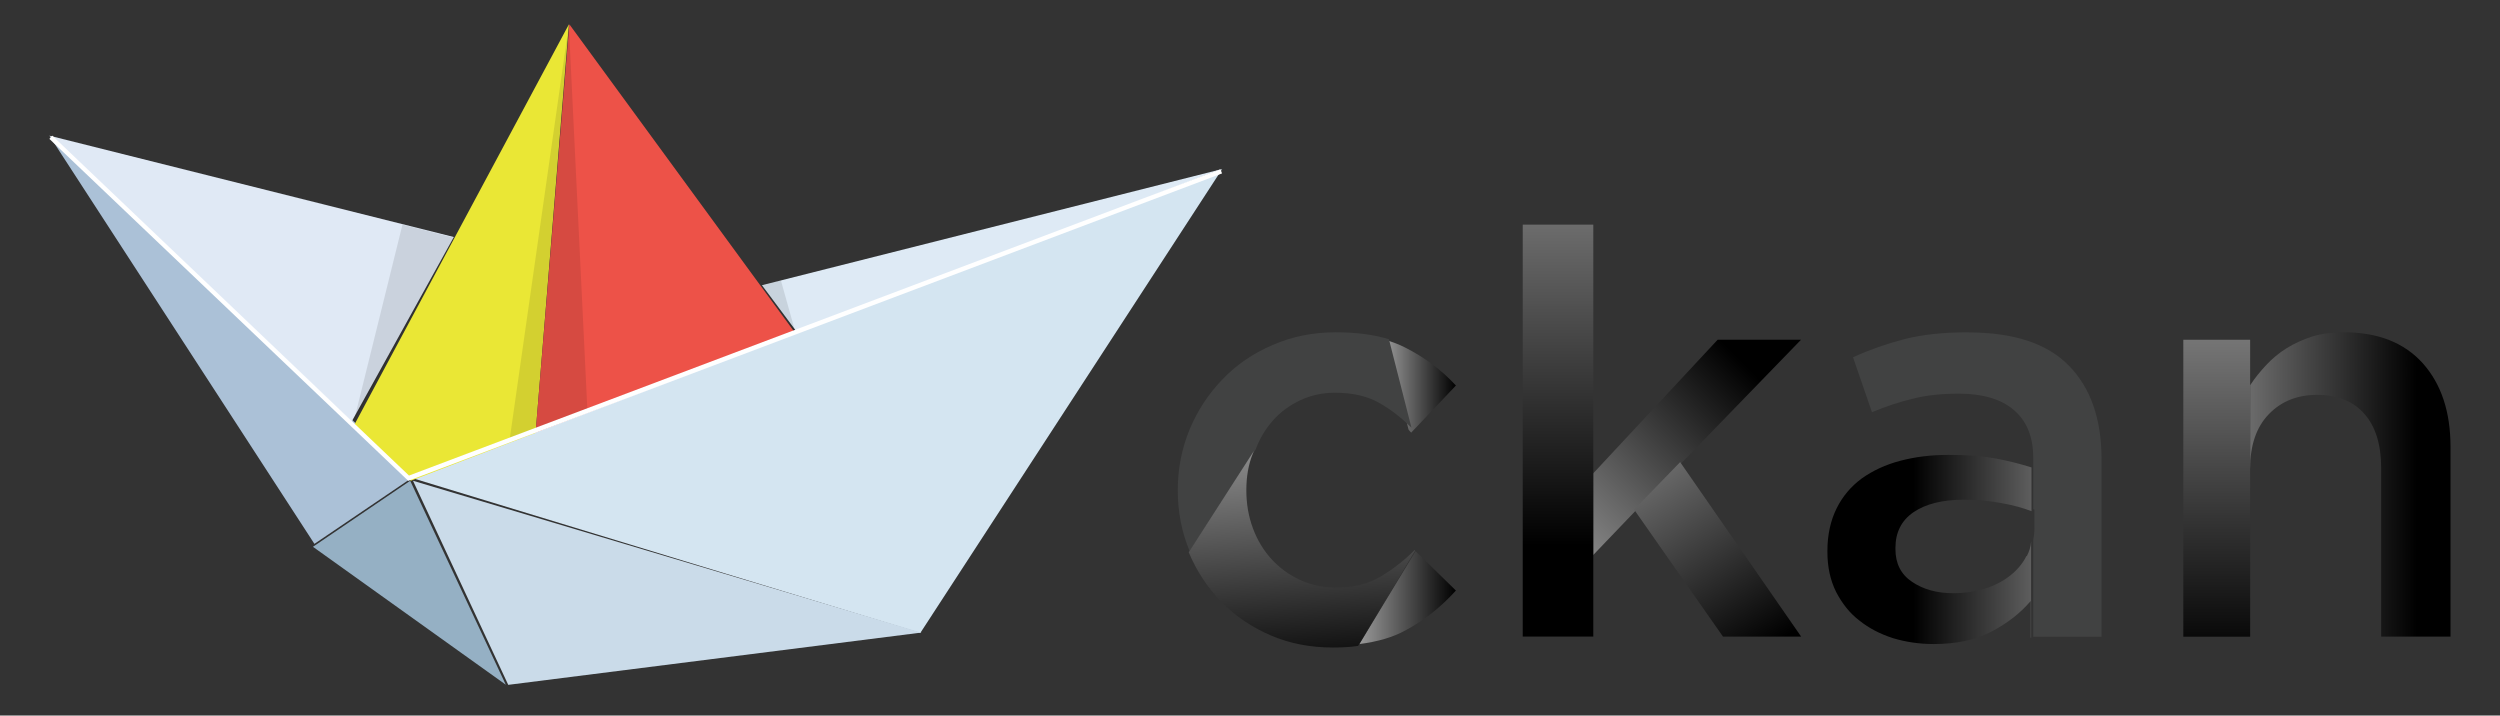
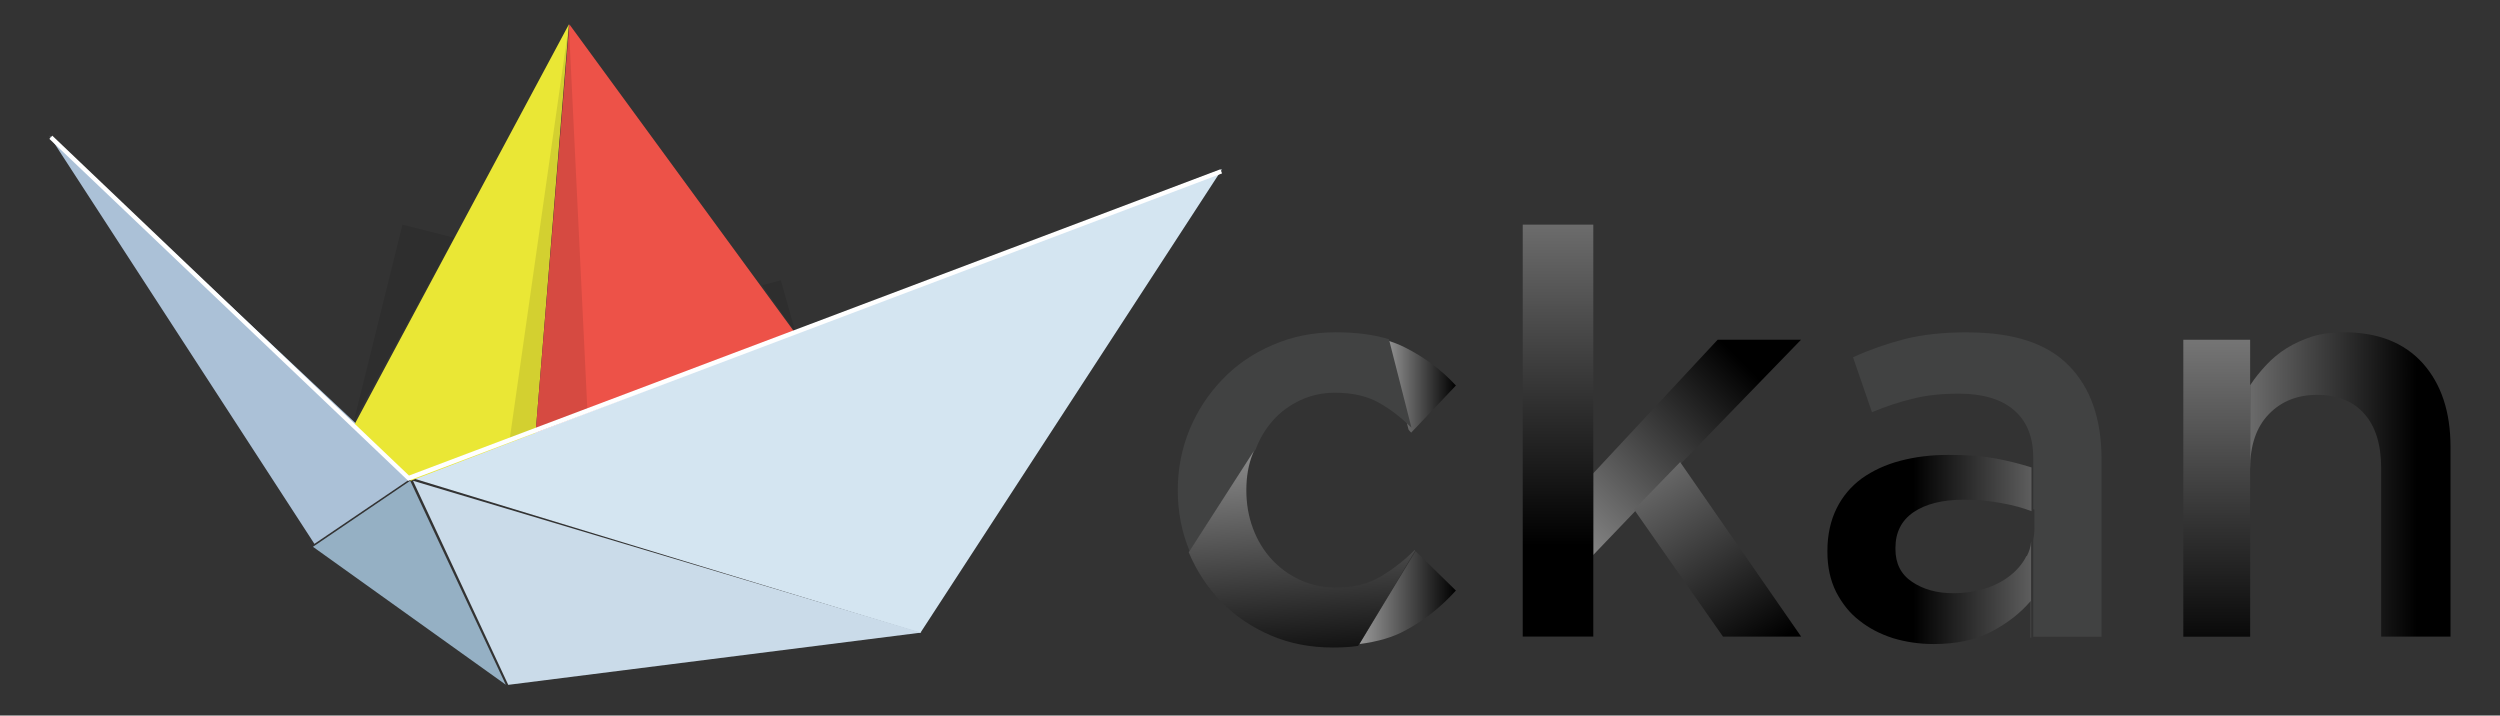
<svg xmlns="http://www.w3.org/2000/svg" id="Layer_1" data-name="Layer 1" viewBox="0 0 187.41 53.64">
  <rect x="0" y="0" width="187.41" height="53.64" fill="#333333" stroke="none" />
  <defs>
    <style>
      .cls-1 {
        isolation: isolate;
        opacity: .1;
      }

      .cls-2 {
        fill: url(#linear-gradient-8);
      }

      .cls-3 {
        fill: url(#linear-gradient-7);
      }

      .cls-4 {
        fill: url(#linear-gradient-5);
      }

      .cls-5 {
        fill: url(#linear-gradient-6);
      }

      .cls-6 {
        fill: url(#linear-gradient-9);
      }

      .cls-7 {
        fill: url(#linear-gradient-4);
      }

      .cls-8 {
        fill: url(#linear-gradient-3);
      }

      .cls-9 {
        fill: url(#linear-gradient-2);
      }

      .cls-10 {
        fill: url(#linear-gradient);
      }

      .cls-11 {
        fill: #cadbe9;
      }

      .cls-12 {
        fill: #eae735;
      }

      .cls-13 {
        fill: #ed5248;
      }

      .cls-14 {
        fill: #fff;
      }

      .cls-15 {
        fill: #414242;
      }

      .cls-16 {
        fill: #e0e9f5;
      }

      .cls-17 {
        fill: #abc1d7;
      }

      .cls-18 {
        fill: #deeaf5;
      }

      .cls-19 {
        fill: #95b0c4;
      }

      .cls-20 {
        fill: #d4e5f1;
      }
    </style>
    <linearGradient id="linear-gradient" x1="101.91" y1="10.84" x2="109.14" y2="10.84" gradientTransform="translate(0 55.64) scale(1 -1)" gradientUnits="userSpaceOnUse">
      <stop offset="0" stop-color="#999" />
      <stop offset="1" stop-color="#000" />
    </linearGradient>
    <linearGradient id="linear-gradient-2" x1="103.84" y1="26.69" x2="109.14" y2="26.69" gradientTransform="translate(0 55.64) scale(1 -1)" gradientUnits="userSpaceOnUse">
      <stop offset="0" stop-color="#999" />
      <stop offset="1" stop-color="#000" />
    </linearGradient>
    <linearGradient id="linear-gradient-3" x1="115.67" y1="13.72" x2="130.58" y2="28.54" gradientTransform="translate(0 55.64) scale(1 -1)" gradientUnits="userSpaceOnUse">
      <stop offset="0" stop-color="#999" />
      <stop offset="1" stop-color="#000" />
    </linearGradient>
    <linearGradient id="linear-gradient-4" x1="116.79" y1="48.8" x2="116.79" y2="14.75" gradientTransform="translate(0 55.64) scale(1 -1)" gradientUnits="userSpaceOnUse">
      <stop offset="0" stop-color="#999" />
      <stop offset="1" stop-color="#000" />
    </linearGradient>
    <linearGradient id="linear-gradient-5" x1="120.22" y1="25.97" x2="132.4" y2="7" gradientTransform="translate(0 55.64) scale(1 -1)" gradientUnits="userSpaceOnUse">
      <stop offset="0" stop-color="#999" />
      <stop offset="1" stop-color="#000" />
    </linearGradient>
    <linearGradient id="linear-gradient-6" x1="157.92" y1="14.45" x2="143.44" y2="14.45" gradientTransform="translate(0 55.64) scale(1 -1)" gradientUnits="userSpaceOnUse">
      <stop offset="0" stop-color="#999" />
      <stop offset="1" stop-color="#000" />
    </linearGradient>
    <linearGradient id="linear-gradient-7" x1="163.29" y1="19.32" x2="181.16" y2="19.32" gradientTransform="translate(0 55.64) scale(1 -1)" gradientUnits="userSpaceOnUse">
      <stop offset="0" stop-color="#999" />
      <stop offset="1" stop-color="#000" />
    </linearGradient>
    <linearGradient id="linear-gradient-8" x1="166.18" y1="37.62" x2="166.18" y2="5.91" gradientTransform="translate(0 55.64) scale(1 -1)" gradientUnits="userSpaceOnUse">
      <stop offset="0" stop-color="#999" />
      <stop offset="1" stop-color="#000" />
    </linearGradient>
    <linearGradient id="linear-gradient-9" x1="96.95" y1="23.77" x2="98.27" y2="4.52" gradientTransform="translate(0 55.64) scale(1 -1)" gradientUnits="userSpaceOnUse">
      <stop offset="0" stop-color="#999" />
      <stop offset="1" stop-color="#000" />
    </linearGradient>
  </defs>
  <g>
    <path class="cls-20" d="M91.62,12.67l-22.63,34.78-38.02-11.59,60.65-23.18Z" />
    <path class="cls-11" d="M38.1,51.34l-7.14-15.3,38.11,11.38-30.98,3.92Z" />
    <path class="cls-17" d="M3.7,10.17l27.26,25.59-7.39,5.01L3.7,10.17Z" />
    <path class="cls-19" d="M37.92,51.34l-7.17-15.3-7.29,4.95,14.47,10.35Z" />
    <path class="cls-12" d="M26.52,31.92L42.65,1.82l-2.5,30.63-9.35,3.59-4.28-4.11Z" />
-     <path class="cls-13" d="M59.62,24.98L42.68,1.82l-2.53,30.6,19.47-7.44Z" />
-     <path class="cls-18" d="M91.62,12.67l-34.5,8.71,2.63,3.53,31.87-12.24Z" />
-     <path class="cls-16" d="M34.03,17.77L3.7,10.17l22.67,21.42,7.65-13.82Z" />
+     <path class="cls-13" d="M59.62,24.98L42.68,1.82l-2.53,30.6,19.47-7.44" />
    <path class="cls-1" d="M30.17,16.84l-3.65,14.75,7.51-13.77-3.86-.98Z" />
    <path class="cls-1" d="M58.54,21.02l1.09,3.89-2.5-3.53,1.42-.37Z" />
    <path class="cls-1" d="M42.64,1.82l1.4,29.09-3.89,1.51,2.5-30.6Z" />
    <path class="cls-1" d="M38.2,32.98L42.65,1.82l-2.5,30.42-1.95.74Z" />
    <path class="cls-14" d="M30.6,36.04L3.7,10.41l.22-.24,26.74,25.48,60.83-22.96.12.31-61.02,23.05Z" />
  </g>
  <g>
    <path class="cls-10" d="M101.91,48.28c1.34-.17,2.51-.5,3.48-1.04,1.41-.75,2.65-1.76,3.75-2.97l-3.02-2.95-4.21,6.96Z" />
    <path class="cls-9" d="M105.8,32.42l3.34-3.52c-1.1-1.19-2.39-2.14-3.85-2.87-.45-.23-.93-.4-1.44-.56l1.74,6.73c.05.09.13.16.2.23Z" />
    <path class="cls-8" d="M126.08,34.68l8.93-9.21h-6.25l-9.33,10.02v6.12l3.14-3.28,3.5-3.65Z" />
    <path class="cls-7" d="M119.44,33.42v-16.58h-5.29v30.88h5.29v-14.3Z" />
    <path class="cls-4" d="M122.5,38.2l6.66,9.52h5.86l-9.07-13.08-3.45,3.56Z" />
    <path class="cls-15" d="M147.56,24.91c-1.86,0-3.46.17-4.78.51-1.32.34-2.61.79-3.87,1.36l1.42,4.12c1.03-.43,2.05-.77,3.06-1.01,1.01-.26,2.15-.38,3.44-.38,1.81,0,3.2.41,4.15,1.24.96.82,1.44,2.01,1.44,3.57v3.85s.05.02.09.03v1.41c0,.31-.04.6-.09.88v7.24h5.12v-13.32c0-3-.82-5.34-2.45-7-1.63-1.67-4.15-2.49-7.54-2.49Z" />
    <path class="cls-5" d="M151.91,41.68c-.29.58-.72,1.08-1.25,1.49-.53.41-1.16.74-1.88.96-.72.22-1.51.34-2.36.34-1.22,0-2.25-.29-3.08-.85-.84-.56-1.25-1.38-1.25-2.46v-.09c0-1.16.45-2.05,1.35-2.67.91-.62,2.16-.94,3.79-.94.99,0,1.94.09,2.83.26.86.15,1.59.36,2.23.6v-3.28c-.87-.27-1.8-.51-2.74-.68-.94-.17-2.11-.26-3.46-.26s-2.52.15-3.63.44c-1.11.29-2.07.74-2.9,1.33-.81.6-1.44,1.35-1.88,2.24-.45.91-.69,1.97-.69,3.18v.09c0,1.13.22,2.12.65,2.99.44.85,1.01,1.59,1.75,2.15.72.58,1.56,1.01,2.52,1.32.96.29,1.99.44,3.05.44,1.7,0,3.14-.31,4.34-.94,1.18-.62,2.16-1.38,2.93-2.29v2.75h.03v-7.21c-.03.41-.15.77-.32,1.09Z" />
    <path class="cls-3" d="M181.62,27.23c-1.4-1.55-3.36-2.32-5.93-2.32-.88,0-1.67.1-2.36.32-.69.22-1.33.51-1.91.87s-1.09.79-1.53,1.26c-.45.48-.85.97-1.21,1.52v6.25c0-1.74.46-3.11,1.4-4.08.93-.97,2.14-1.45,3.63-1.45s2.71.48,3.53,1.42c.83.94,1.26,2.29,1.26,4.03v12.67h5.2v-14.22c0-2.63-.69-4.71-2.08-6.27Z" />
    <path class="cls-2" d="M168.68,25.47h-5.01v22.26h5.01v-22.26Z" />
    <path class="cls-15" d="M95.39,31.56c.57-.66,1.27-1.17,2.07-1.55.8-.38,1.69-.57,2.63-.57,1.32,0,2.44.26,3.35.79.84.48,1.62,1.09,2.37,1.83l-1.69-6.63c-1.15-.35-2.47-.52-3.97-.52-1.71,0-3.28.31-4.74.95-1.46.62-2.72,1.48-3.76,2.57-1.06,1.09-1.88,2.35-2.47,3.76-.59,1.43-.89,2.95-.89,4.57s.3,3.14.89,4.56l4.95-7.63c.31-.83.73-1.52,1.27-2.14Z" />
    <path class="cls-6" d="M106.05,41.23c-.83.83-1.71,1.5-2.62,2.03-.93.53-2,.79-3.22.79-1,0-1.91-.19-2.74-.57-.83-.38-1.53-.89-2.14-1.55-.6-.65-1.07-1.43-1.4-2.31-.33-.88-.5-1.84-.5-2.86s.15-1.93.5-2.79c.02-.07.05-.12.07-.17l-4.89,7.6c.59,1.41,1.41,2.65,2.45,3.72,1.05,1.07,2.29,1.91,3.7,2.51,1.43.62,2.98.91,4.65.91.67,0,1.29-.03,1.9-.12l4.27-7.14-.03-.07Z" />
  </g>
</svg>